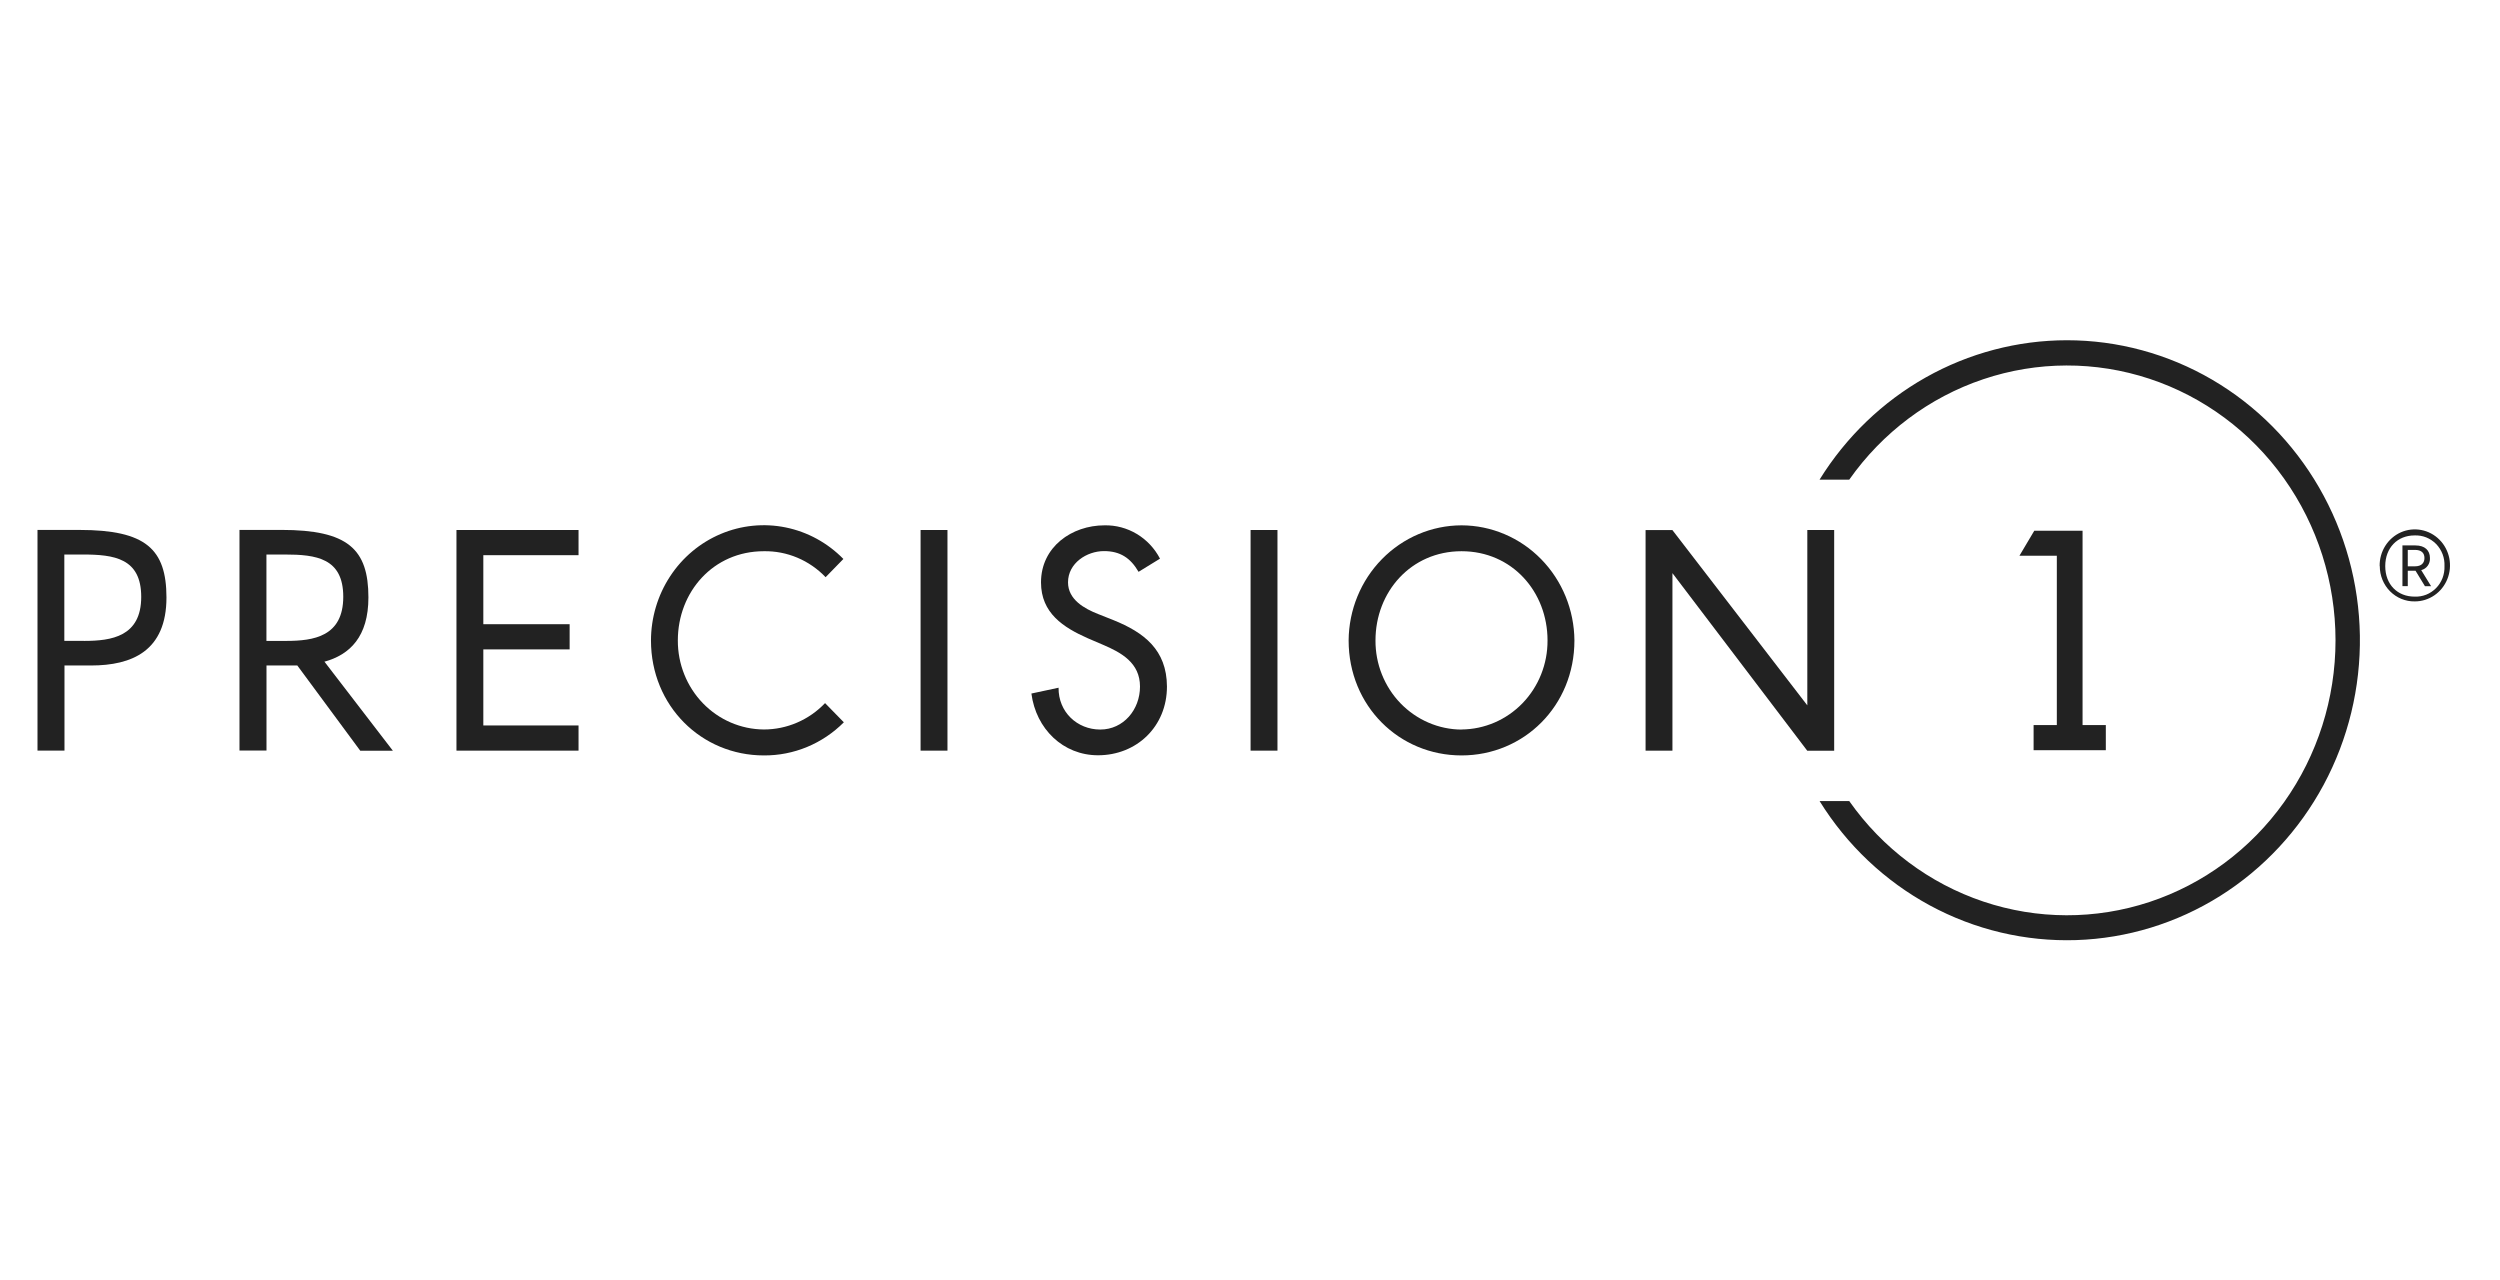
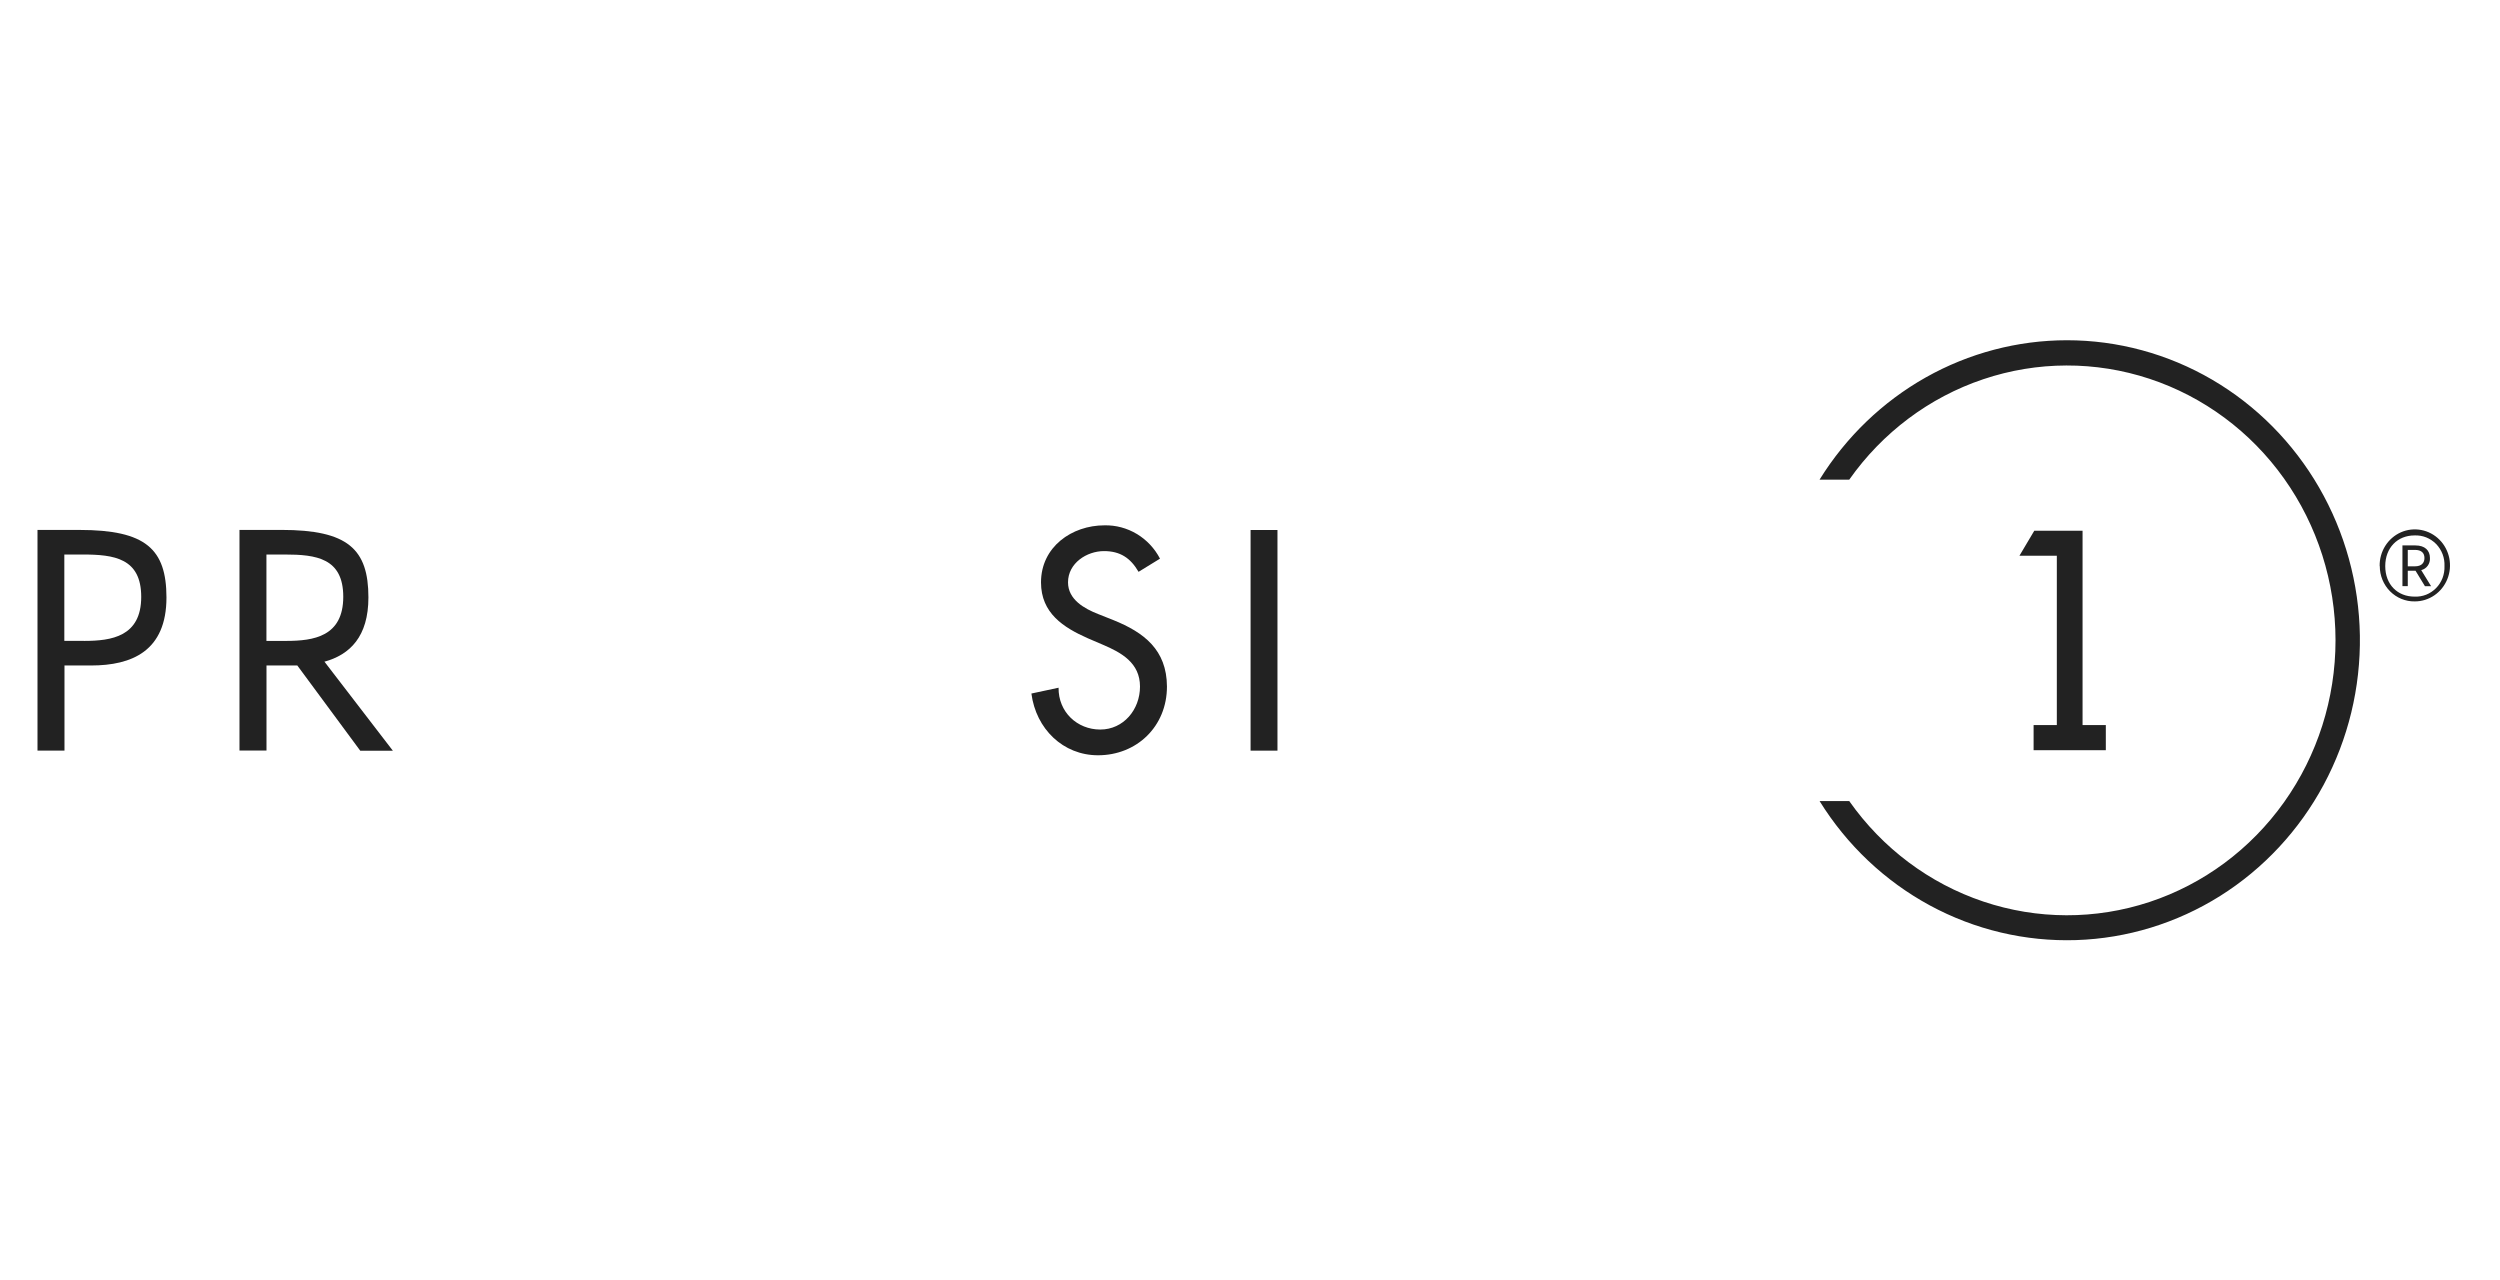
<svg xmlns="http://www.w3.org/2000/svg" width="82" height="42" viewBox="0 0 82 42" fill="none">
-   <path d="M60.161 17.384H59.28V23.136L54.855 17.387H53.975V24.621H54.856V18.799L59.279 24.625H60.161V17.384Z" fill="#222222" />
-   <path d="M14.972 24.621H18.976V23.795H15.853V21.3H18.684V20.474H15.853V18.21H18.976V17.384H14.972V24.621Z" fill="#222222" />
  <path d="M36.521 20.34L36.015 20.139C35.574 19.966 35.031 19.669 35.031 19.102C35.031 18.468 35.65 18.076 36.211 18.076C36.745 18.076 37.083 18.305 37.345 18.756L38.048 18.324C37.873 17.988 37.61 17.707 37.288 17.514C36.966 17.321 36.599 17.223 36.226 17.231C35.158 17.231 34.145 17.936 34.145 19.102C34.145 20.109 34.877 20.58 35.682 20.936L36.174 21.147C36.783 21.406 37.392 21.742 37.392 22.519C37.392 23.278 36.849 23.929 36.089 23.929C35.33 23.929 34.712 23.353 34.721 22.557L33.83 22.748C33.981 23.91 34.871 24.773 36.015 24.773C37.28 24.773 38.276 23.834 38.276 22.518C38.27 21.309 37.519 20.743 36.521 20.34Z" fill="#222222" />
  <path d="M41.901 17.384H41.019V24.621H41.901V17.384Z" fill="#222222" />
-   <path d="M47.938 17.231C46.959 17.233 46.021 17.632 45.328 18.339C44.634 19.046 44.242 20.005 44.235 21.007C44.235 23.157 45.894 24.778 47.938 24.778C49.981 24.778 51.641 23.157 51.641 21.007C51.634 20.005 51.241 19.046 50.548 18.339C49.855 17.632 48.917 17.233 47.938 17.231ZM47.938 23.93C47.565 23.928 47.197 23.851 46.853 23.702C46.51 23.554 46.198 23.338 45.936 23.067C45.674 22.796 45.467 22.474 45.326 22.12C45.185 21.767 45.114 21.389 45.116 21.007C45.116 19.413 46.279 18.08 47.938 18.08C49.597 18.08 50.759 19.409 50.759 21.007C50.763 21.777 50.468 22.517 49.939 23.065C49.41 23.612 48.69 23.922 47.938 23.927V23.93Z" fill="#222222" />
-   <path d="M25.054 23.927C24.302 23.922 23.582 23.612 23.054 23.065C22.525 22.517 22.23 21.777 22.233 21.007C22.233 19.413 23.395 18.08 25.054 18.08C25.43 18.073 25.804 18.145 26.153 18.292C26.501 18.439 26.817 18.656 27.08 18.932L27.663 18.334C27.146 17.806 26.488 17.446 25.771 17.3C25.055 17.154 24.312 17.229 23.637 17.515C22.962 17.801 22.384 18.285 21.978 18.906C21.571 19.528 21.354 20.259 21.352 21.007C21.352 23.157 23.011 24.778 25.054 24.778C26.034 24.785 26.977 24.395 27.678 23.692L27.062 23.062C26.801 23.336 26.488 23.554 26.143 23.702C25.799 23.851 25.428 23.927 25.054 23.927Z" fill="#222222" />
-   <path d="M31.077 17.384H30.195V24.621H31.077V17.384Z" fill="#222222" />
  <path d="M67.795 11.16C66.176 11.161 64.583 11.581 63.164 12.38C61.746 13.18 60.548 14.333 59.681 15.733H60.655C61.744 14.186 63.284 13.032 65.053 12.438C66.823 11.843 68.731 11.838 70.504 12.424C72.276 13.01 73.822 14.156 74.918 15.698C76.014 17.239 76.605 19.097 76.605 21.004C76.605 22.912 76.014 24.77 74.918 26.311C73.822 27.853 72.276 28.999 70.504 29.585C68.731 30.171 66.823 30.166 65.053 29.571C63.284 28.977 61.744 27.823 60.655 26.275H59.682C60.577 27.719 61.824 28.898 63.3 29.698C64.776 30.497 66.43 30.889 68.099 30.835C69.768 30.781 71.394 30.282 72.818 29.389C74.241 28.495 75.413 27.237 76.217 25.739C77.021 24.241 77.43 22.553 77.404 20.844C77.377 19.135 76.916 17.462 76.066 15.99C75.216 14.519 74.006 13.299 72.556 12.452C71.105 11.605 69.464 11.16 67.795 11.16Z" fill="#222222" />
  <path d="M66.725 17.407L66.237 18.229H67.464V23.782H66.702V24.607H69.071V23.782H68.308V17.407H66.725Z" fill="#222222" />
  <path d="M2.607 17.382H1.23V24.619H2.115V21.828H2.985C4.326 21.828 5.46 21.354 5.46 19.596C5.457 18.01 4.782 17.382 2.607 17.382ZM2.757 21.02H2.11V18.188H2.71C3.743 18.188 4.632 18.308 4.632 19.577C4.632 20.88 3.657 21.022 2.757 21.022V21.02Z" fill="#222222" />
  <path d="M10.637 21.705C11.481 21.474 12.084 20.877 12.084 19.596C12.084 18.01 11.41 17.381 9.232 17.381H7.855V24.618H8.741V21.828H9.612C9.659 21.828 9.71 21.828 9.752 21.828L11.817 24.624H12.886L10.649 21.712L10.637 21.705ZM9.385 21.022H8.739V18.188H9.339C10.37 18.188 11.259 18.305 11.259 19.574C11.259 20.88 10.285 21.022 9.385 21.022Z" fill="#222222" />
  <path d="M79.215 18.575C79.421 18.575 79.522 18.466 79.522 18.303C79.522 18.14 79.424 18.037 79.215 18.037H78.975V18.575H79.215ZM79.23 18.721H78.975V19.225H78.8V17.89H79.225C79.538 17.89 79.702 18.054 79.702 18.303C79.708 18.393 79.682 18.483 79.63 18.555C79.578 18.628 79.502 18.679 79.416 18.7L79.74 19.227H79.538L79.23 18.721ZM80.179 18.569C80.185 18.435 80.164 18.302 80.117 18.177C80.069 18.052 79.997 17.938 79.905 17.843C79.812 17.749 79.701 17.675 79.579 17.626C79.457 17.578 79.327 17.556 79.196 17.562C78.638 17.562 78.236 17.965 78.236 18.569C78.236 19.173 78.638 19.569 79.196 19.569C79.326 19.575 79.456 19.554 79.578 19.506C79.699 19.458 79.81 19.384 79.902 19.291C79.995 19.197 80.067 19.084 80.115 18.96C80.162 18.835 80.184 18.702 80.179 18.569ZM78.053 18.569C78.048 18.334 78.112 18.104 78.236 17.906C78.36 17.709 78.539 17.553 78.749 17.46C78.96 17.367 79.193 17.341 79.418 17.384C79.644 17.427 79.852 17.538 80.015 17.703C80.179 17.867 80.29 18.078 80.337 18.308C80.382 18.538 80.361 18.777 80.273 18.994C80.186 19.211 80.038 19.397 79.847 19.527C79.656 19.658 79.432 19.727 79.203 19.726C79.053 19.729 78.904 19.7 78.765 19.643C78.626 19.586 78.5 19.501 78.393 19.394C78.286 19.286 78.202 19.157 78.144 19.016C78.086 18.874 78.057 18.723 78.057 18.569" fill="#222222" />
</svg>